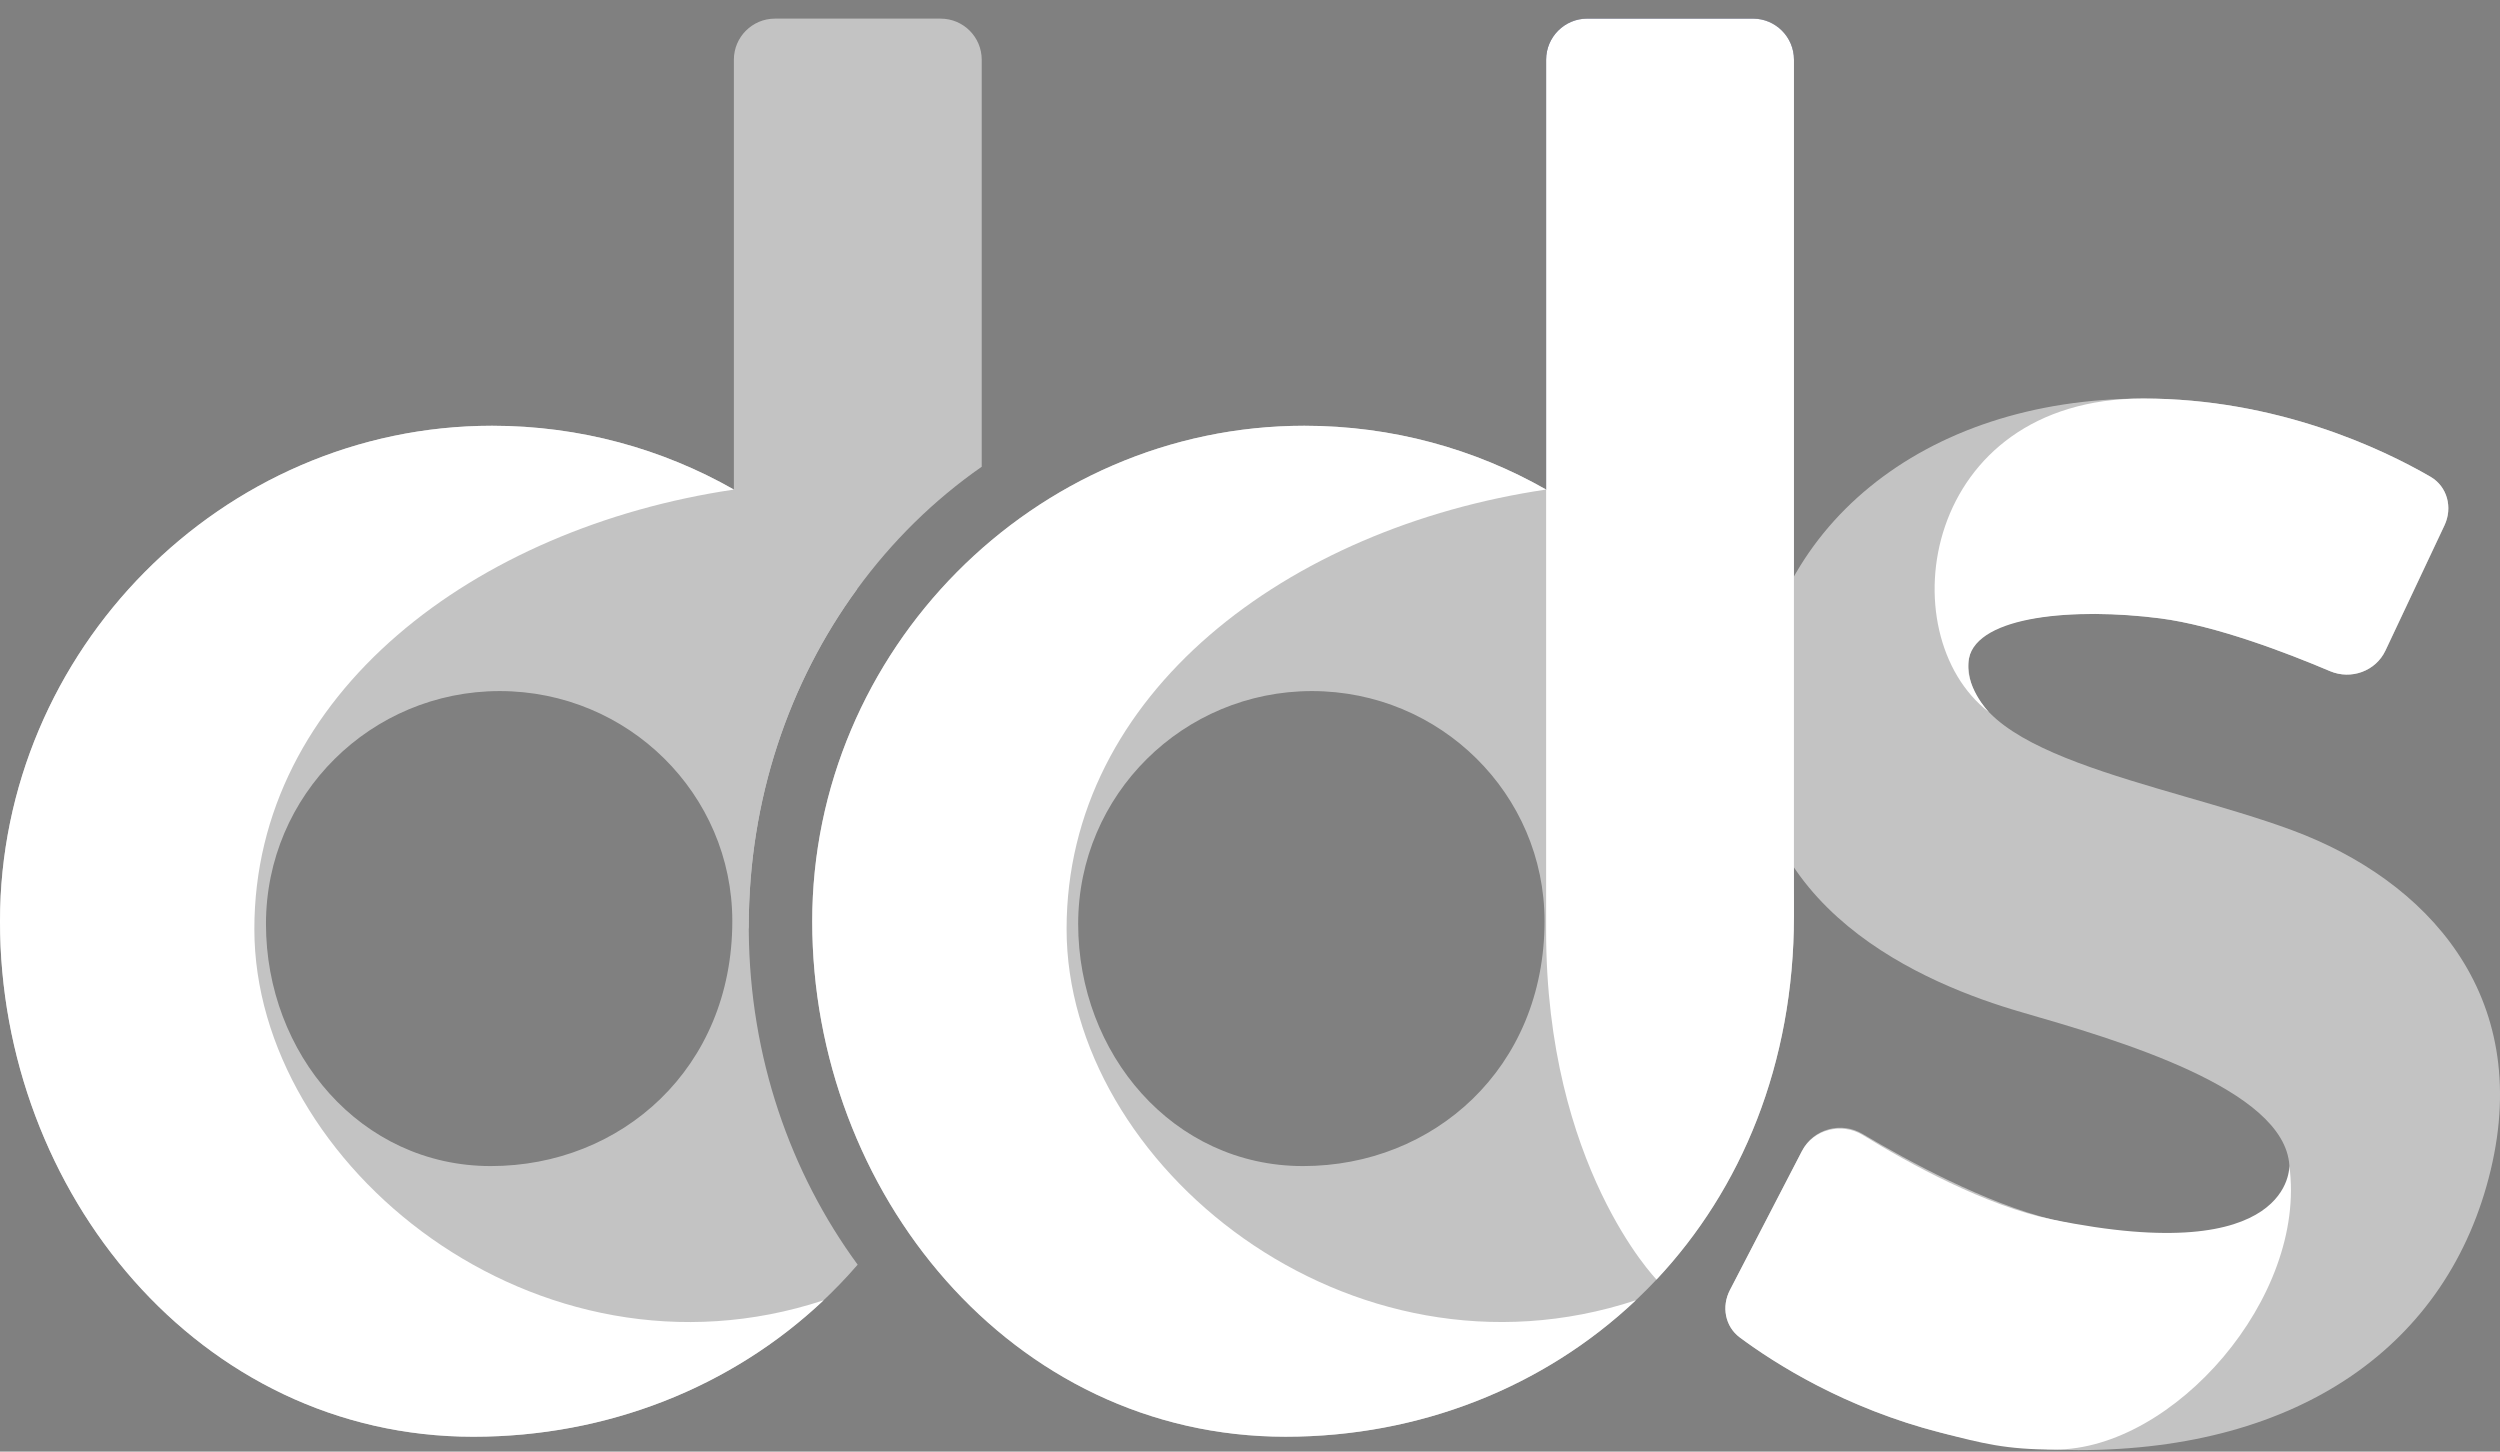
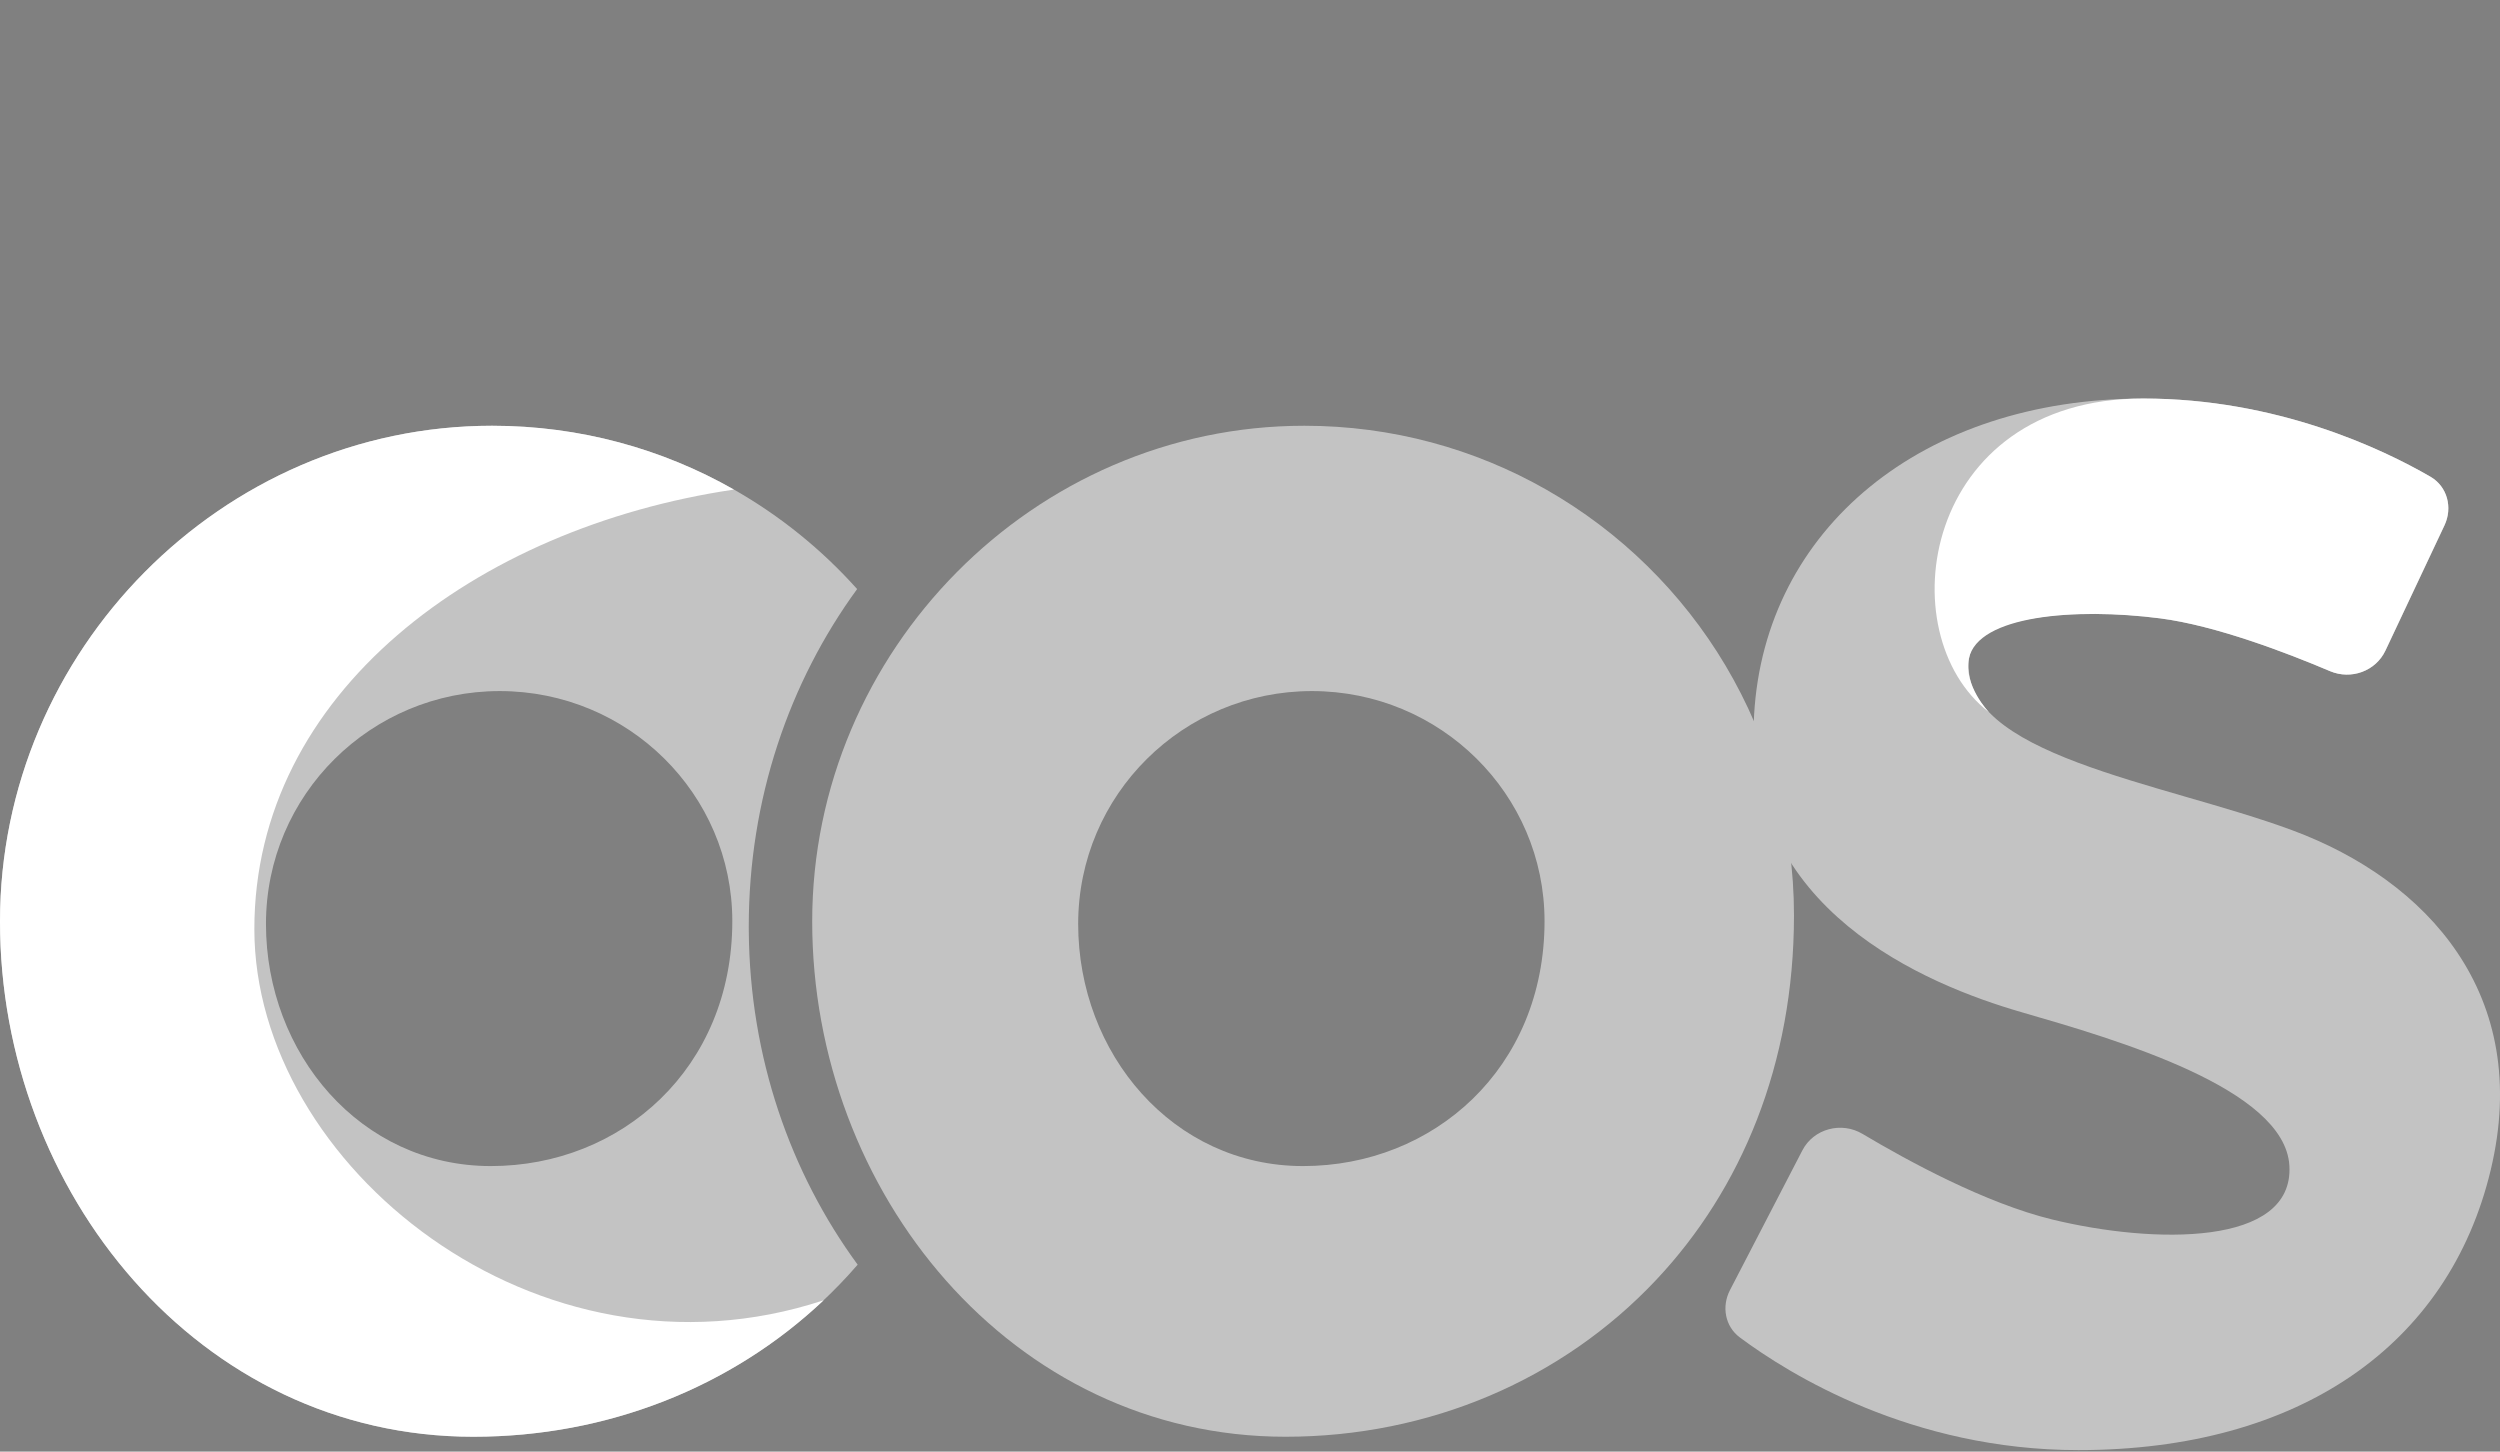
<svg xmlns="http://www.w3.org/2000/svg" width="93" height="54" viewBox="0 0 93 54" fill="none">
  <rect x="0" y="0" width="93" height="54" fill="#808080" stroke="none" />
  <g clip-path="url(#clip0_2712_2724)">
    <path d="M88.741 24.202C88.379 24.969 87.461 25.299 86.68 24.967C85.082 24.29 82.428 23.27 80.356 23.003C77.176 22.594 73.434 22.896 73.25 24.49C72.834 28.097 80.434 29.091 85.273 30.886C90.272 32.74 94.217 36.999 92.654 43.526C91.092 50.053 85.519 53.944 77.317 53.944C71.107 53.944 66.562 51.123 64.722 49.753C64.171 49.343 64.039 48.602 64.355 47.992L67.048 42.794C67.468 41.984 68.503 41.714 69.286 42.181C70.982 43.192 73.871 44.764 76.346 45.366C80.118 46.283 85.341 46.376 85.165 43.362C84.997 40.498 78.761 38.682 75.203 37.654C71.646 36.625 64.836 33.826 65.253 26.587C65.652 19.674 71.501 14.826 79.727 14.826C84.701 14.826 88.621 16.697 90.412 17.734C91.045 18.1 91.248 18.883 90.937 19.544L88.741 24.202Z" fill="#C3C3C3" />
-     <path d="M65.206 0.693H59.044C58.2 0.693 57.515 1.378 57.515 2.222V34.491C57.515 34.575 57.584 34.644 57.668 34.644H66.582C66.666 34.644 66.735 34.575 66.735 34.491V2.222C66.735 1.378 66.05 0.693 65.206 0.693Z" fill="#151A41" />
    <path d="M57.516 18.211C54.862 16.7 51.792 15.838 48.52 15.838C38.46 15.838 30.214 24.215 30.214 34.275C30.214 44.335 37.614 53.447 47.822 53.447C53.185 53.447 58.133 51.315 61.622 47.599C64.775 44.242 66.736 39.593 66.736 34.053C66.736 27.265 63.022 21.344 57.516 18.211ZM48.473 43.378C43.624 43.378 40.108 39.188 40.108 34.371C40.108 29.553 44.025 25.708 48.804 25.708C53.582 25.708 57.457 29.54 57.457 34.267C57.457 39.749 53.322 43.378 48.473 43.378Z" fill="#C3C3C3" />
-     <path d="M34.991 0.693C35.836 0.693 36.52 1.378 36.52 2.222V17.363C34.749 18.596 33.182 20.136 31.885 21.914C29.358 25.374 27.853 29.733 27.853 34.468C27.853 34.564 27.775 34.644 27.678 34.644H27.575C27.423 34.644 27.3 34.52 27.3 34.369V2.222C27.3 1.378 27.985 0.693 28.829 0.693H34.991Z" fill="#C3C3C3" />
    <path d="M27.855 34.642C27.854 34.584 27.854 34.525 27.854 34.466C27.854 29.731 29.359 25.373 31.885 21.913C30.572 20.445 29.024 19.191 27.301 18.211C24.647 16.7 21.577 15.838 18.305 15.838C8.245 15.838 -0 24.215 -0 34.275C-0 44.335 7.4 53.447 17.607 53.447C23.231 53.447 28.398 51.103 31.905 47.046C29.398 43.625 27.891 39.321 27.855 34.642ZM18.258 43.378C13.409 43.378 9.894 39.188 9.894 34.371C9.894 29.553 13.81 25.708 18.589 25.708C23.367 25.708 27.242 29.54 27.242 34.267C27.242 39.749 23.107 43.378 18.258 43.378Z" fill="#C3C3C3" />
    <path d="M73.988 26.493C70.221 23.586 71.498 14.825 79.724 14.825C84.698 14.825 88.618 16.695 90.409 17.732C91.042 18.099 91.245 18.882 90.933 19.543L88.737 24.201C88.375 24.969 87.457 25.298 86.676 24.967C85.079 24.289 82.424 23.269 80.352 23.002C77.172 22.593 73.581 22.907 73.246 24.489C73.034 25.493 73.988 26.493 73.988 26.493Z" fill="white" />
-     <path d="M85.162 43.36C85.836 48.257 80.851 53.924 76.446 53.924C74.588 53.924 73.748 53.691 72.215 53.3C68.628 52.386 66.011 50.714 64.72 49.754C64.169 49.343 64.035 48.601 64.352 47.991L67.027 42.828C67.453 42.006 68.511 41.741 69.3 42.227C70.992 43.268 73.859 44.856 76.343 45.365C85.341 47.211 85.162 43.36 85.162 43.36Z" fill="white" />
-     <path d="M65.207 0.692C66.052 0.692 66.736 1.377 66.736 2.221V34.053C66.736 39.593 64.775 44.242 61.623 47.599C61.623 47.599 57.516 43.378 57.516 34.642V2.221C57.516 1.377 58.201 0.692 59.045 0.692H65.207Z" fill="white" />
-     <path d="M39.677 34.561C39.677 25.782 47.92 19.631 57.516 18.211C54.863 16.7 51.792 15.838 48.521 15.838C38.461 15.838 30.215 24.215 30.215 34.275C30.215 44.335 37.615 53.446 47.823 53.446C52.803 53.446 57.425 51.608 60.855 48.369C50.195 51.889 39.677 43.328 39.677 34.561Z" fill="white" />
    <path d="M9.462 34.562C9.462 25.782 17.706 19.631 27.302 18.212C24.648 16.701 21.577 15.838 18.306 15.838C8.246 15.838 0 24.216 0 34.276C0 44.336 7.4 53.447 17.608 53.447C22.588 53.447 27.211 51.609 30.64 48.37C19.98 51.89 9.462 43.329 9.462 34.562Z" fill="white" />
  </g>
  <defs>
    <clipPath id="clip0_2712_2724">
      <rect width="93" height="53.251" fill="white" transform="translate(0 0.694)" />
    </clipPath>
  </defs>
</svg>